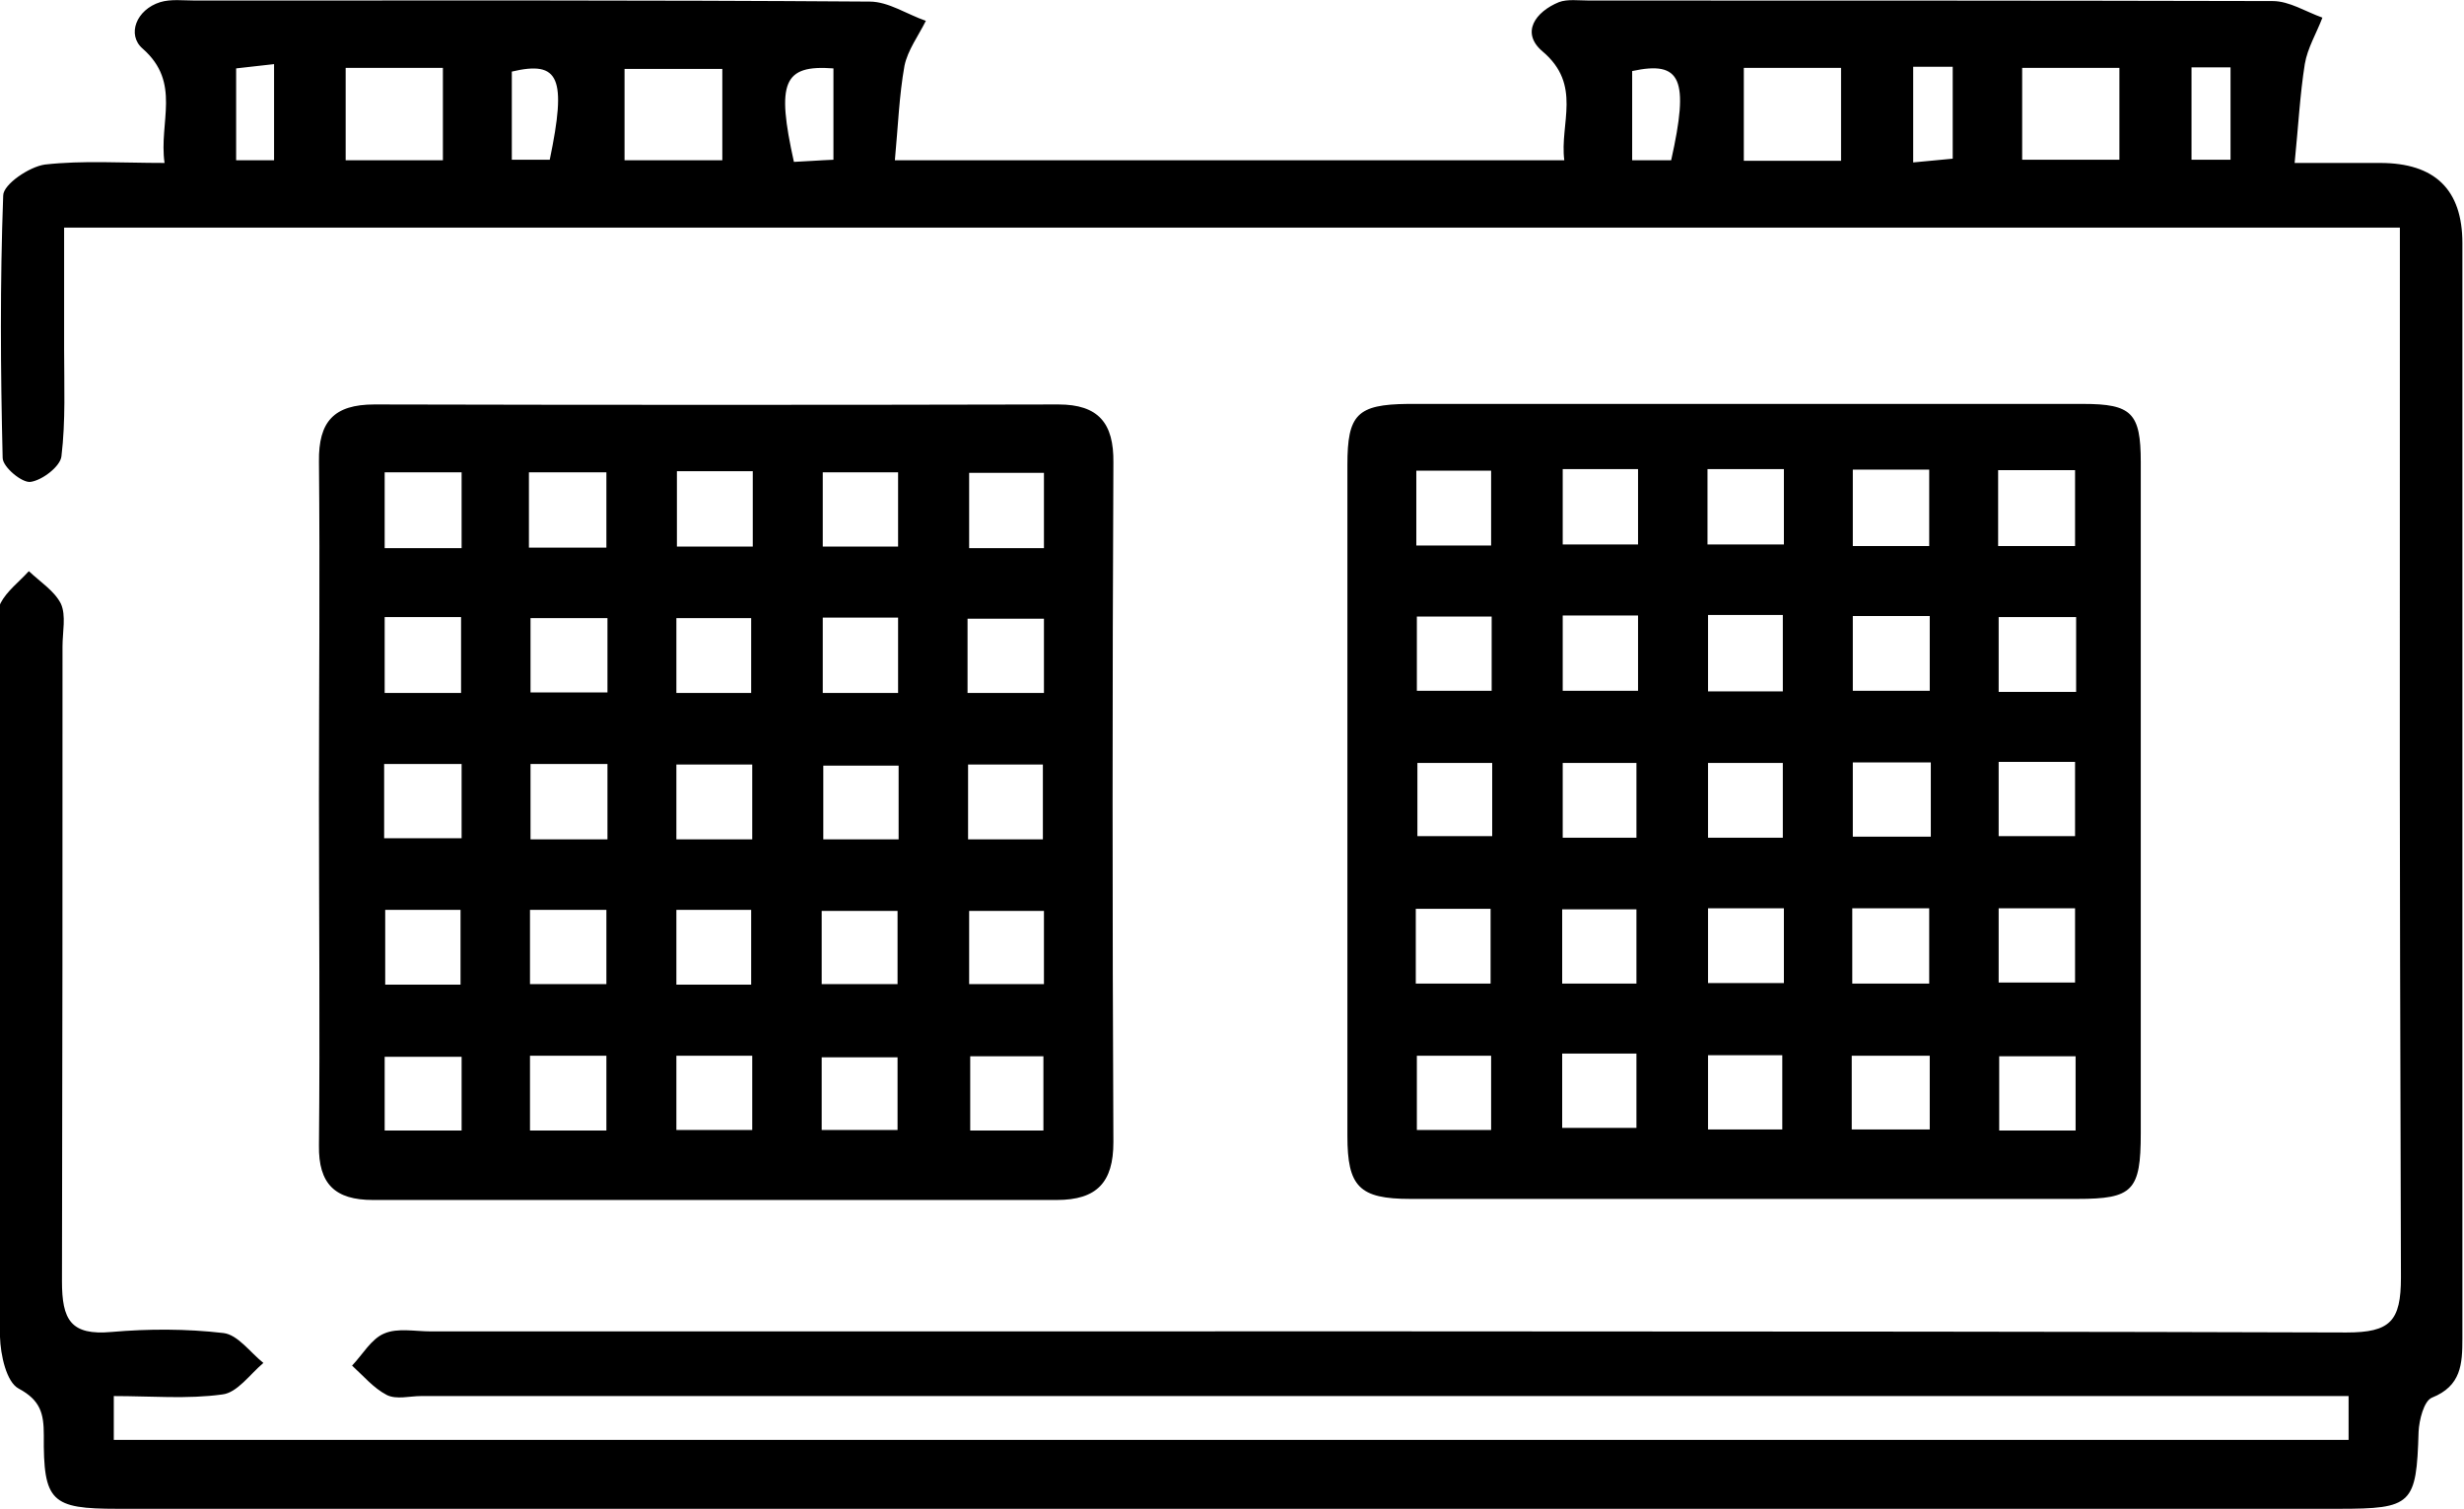
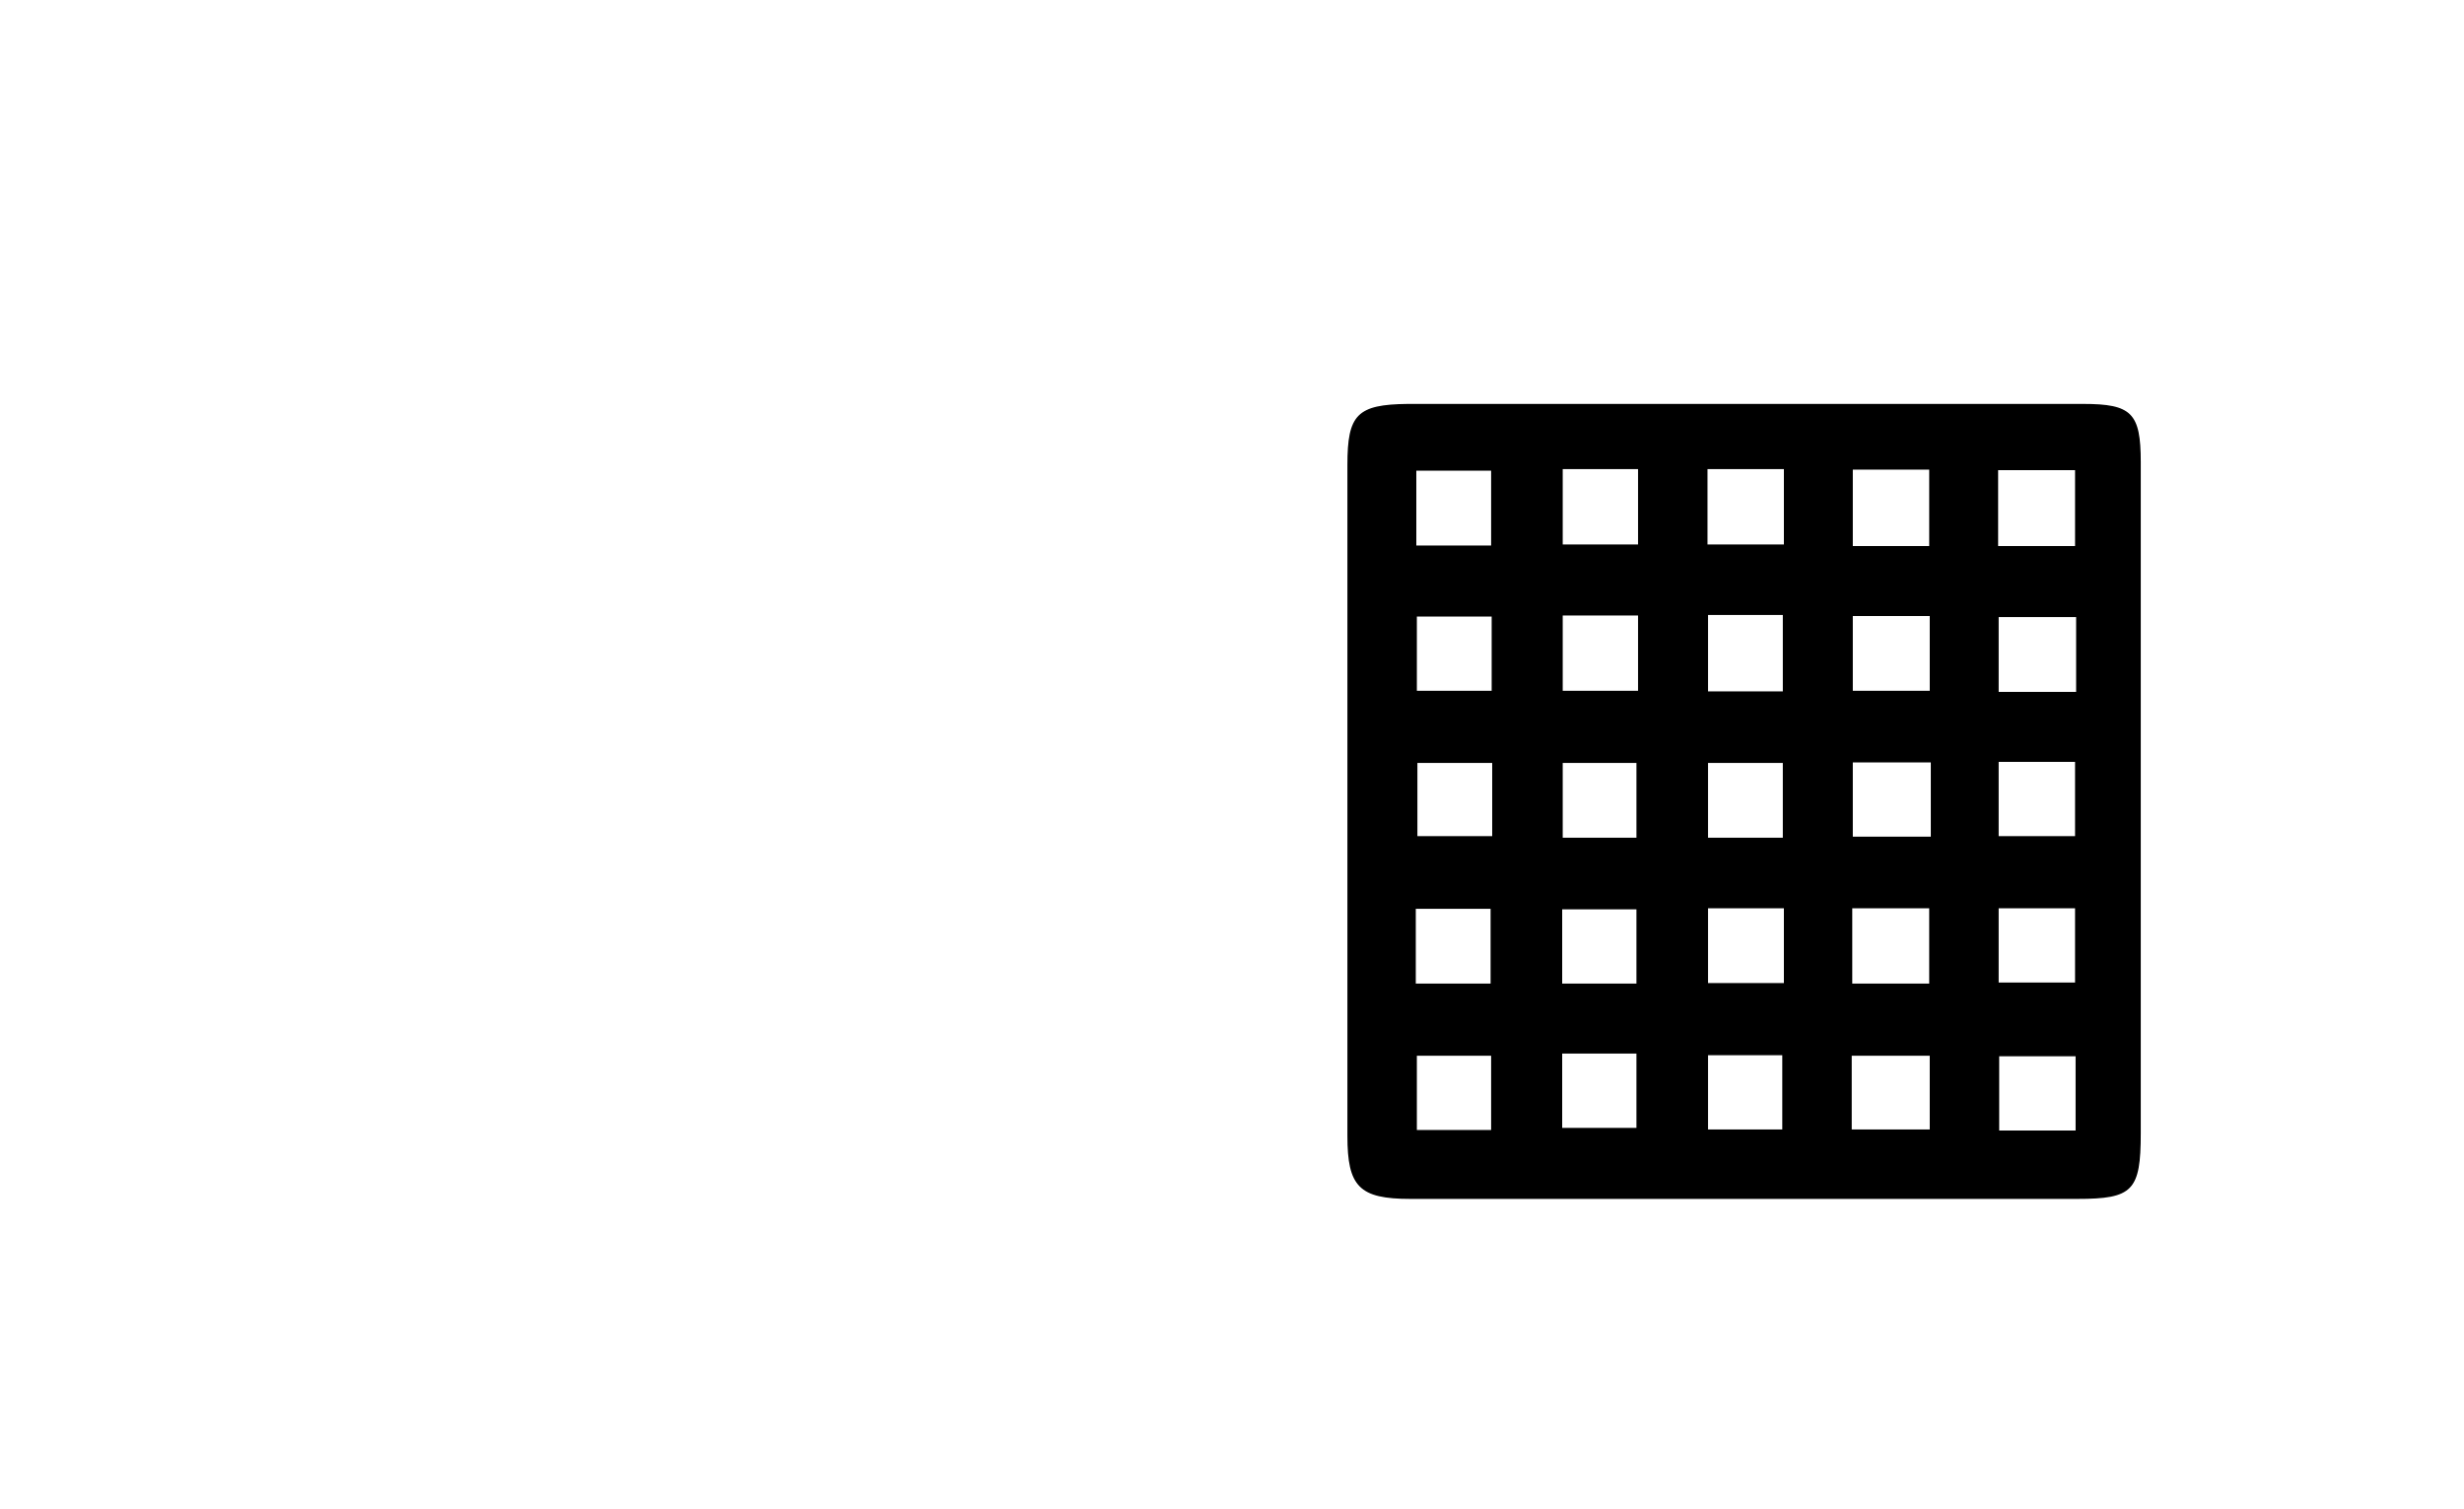
<svg xmlns="http://www.w3.org/2000/svg" id="Layer_2" data-name="Layer 2" viewBox="0 0 46.12 28.24">
  <defs>
    <style>      .cls-1 {        fill: #000;        stroke-width: 0px;      }    </style>
  </defs>
  <g id="Layer_1-2" data-name="Layer 1">
    <g>
-       <path class="cls-1" d="m44.94,4.26H1.2c0,.78,0,1.52,0,2.27,0,.67.03,1.35-.05,2.01-.02.19-.36.45-.58.48-.16.02-.52-.28-.52-.45-.04-1.64-.05-3.27.01-4.91,0-.21.49-.54.78-.58.71-.08,1.43-.03,2.24-.03-.11-.77.32-1.5-.41-2.14-.3-.26-.12-.73.33-.87.2-.06.43-.03.64-.03,4.21,0,8.43-.01,12.64.02.35,0,.7.24,1.05.36-.14.28-.34.55-.4.84-.1.56-.12,1.13-.18,1.77h12.53c-.09-.69.34-1.41-.41-2.04-.41-.35-.13-.74.31-.92.16-.06.37-.03.56-.03,4.27,0,8.54,0,12.8.01.31,0,.62.2.93.31-.11.29-.28.57-.33.87-.09.57-.12,1.15-.19,1.85.6,0,1.1,0,1.6,0q1.54,0,1.54,1.5c0,8.67,0,2.34,0,11.01,0,2.5,0,6.99,0,9.49,0,.48-.02.89-.57,1.11-.15.06-.24.42-.25.64-.04,1.36-.12,1.44-1.5,1.44-10.52,0-31.05,0-41.57,0-1.24,0-1.39-.13-1.38-1.38,0-.4-.06-.65-.47-.87-.23-.12-.34-.63-.35-.97-.02-3.52-.01-9.03-.01-12.55,0-5.18,0,4.64,0-.54,0-.21-.06-.46.02-.64.12-.23.35-.4.53-.6.21.2.48.37.6.61.1.22.03.53.03.8,0,8.29,0,3.59-.01,11.88,0,.72.16,1.02.93.95.69-.06,1.4-.06,2.09.02.27.03.5.36.75.56-.25.21-.49.56-.77.59-.65.09-1.33.03-2.03.03v.82h41.83v-.82h-.95c-8.38,0-26.75,0-35.13,0-.21,0-.46.07-.64-.02-.25-.13-.44-.36-.65-.55.2-.21.36-.5.6-.6.25-.11.58-.04.88-.04,8.62,0,27.23-.01,35.85.02.82,0,1.02-.21,1.02-1.03-.03-10.58-.02-8.15-.02-18.73v-.94ZM13.52,1.29h-1.83v1.71h1.83v-1.71Zm20.94,1.72v-1.74h-1.82v1.74h1.82ZM6.47,1.27v1.73h1.82v-1.73h-1.82Zm33.2,0h-1.82v1.72h1.82v-1.72Zm-8.39,1.73c.34-1.52.19-1.87-.73-1.67v1.67h.73Zm-15.68-1.72c-.94-.07-1.07.26-.74,1.75.24-.01.48-.03.74-.04v-1.7Zm-10.47,1.72v-1.8c-.29.03-.51.06-.71.08v1.72h.71Zm30.68-1.74v1.78c.3-.03.52-.05.74-.07v-1.72h-.74Zm5.94,1.73v-1.73h-.73v1.73h.73Zm-31.46,0c.32-1.54.18-1.86-.71-1.65v1.65h.71Z" />
-       <path class="cls-1" d="m5.97,14.92c0-2.09.02-4.19,0-6.28-.01-.75.28-1.07,1.04-1.07,4.27.01,8.54.01,12.8,0,.75,0,1.04.35,1.03,1.09-.02,4.24-.02,8.48,0,12.72,0,.75-.31,1.08-1.06,1.08-4.27,0-8.54,0-12.8,0-.71,0-1.02-.3-1.01-1.02.02-2.17,0-4.35,0-6.52Zm3.95,2.11v1.39h1.43v-1.39h-1.43Zm-1.3,1.4v-1.4h-1.41v1.4h1.41Zm.02-8.17v-1.42h-1.44v1.42h1.44Zm2.73,4.04h-1.44v1.41h1.44v-1.41Zm-4.18,1.39h1.45v-1.39h-1.45v1.39Zm4.18-4.12h-1.44v1.39h1.44v-1.39Zm-4.17-.02v1.42h1.43v-1.42h-1.43Zm1.44,9.61v-1.38h-1.44v1.38h1.44Zm1.26-10.91h1.45v-1.41h-1.45v1.41Zm1.45,10.91v-1.4h-1.43v1.4h1.43Zm2.71-2.73v-1.4h-1.4v1.4h1.4Zm1.32-.01h1.42v-1.37h-1.42v1.37Zm4.16-1.37h-1.4v1.37h1.4v-1.37Zm-6.87-8.23v1.41h1.42v-1.41h-1.42Zm4.14.02h-1.41v1.39h1.41v-1.39Zm-4.15,10.92v1.39h1.42v-1.39h-1.42Zm2.72,1.39h1.42v-1.36h-1.42v1.36Zm-1.32-8.18v-1.4h-1.4v1.4h1.4Zm1.34-1.41v1.41h1.41v-1.41h-1.41Zm2.71,1.41h1.43v-1.39h-1.43v1.39Zm1.41,2.74v-1.4h-1.4v1.4h1.4Zm-6.86-1.4v1.4h1.42v-1.4h-1.42Zm4.16.02h-1.41v1.38h1.41v-1.38Zm2.72-5.48h-1.4v1.41h1.4v-1.41Zm-1.38,10.92v1.39h1.37v-1.39h-1.37Z" />
-       <path class="cls-1" d="m40.07,15.01c0,2.07,0,4.13,0,6.2,0,1.08-.15,1.23-1.19,1.23-4.16,0-8.32,0-12.48,0-.96,0-1.18-.23-1.18-1.18,0-4.19,0-8.37,0-12.56,0-.94.18-1.13,1.13-1.14,4.21,0,8.43,0,12.64,0,.91,0,1.08.17,1.08,1.09,0,2.12,0,4.24,0,6.36Zm-2.66,1.99v1.39h1.43v-1.39h-1.43Zm-1.3,1.41v-1.41h-1.44v1.41h1.44Zm1.3-4.15v1.39h1.43v-1.39h-1.43Zm-2.75,6.88h1.46v-1.38h-1.46v1.38Zm4.19.02v-1.39h-1.43v1.39h1.43Zm-2.71-6.89h-1.46v1.39h1.46v-1.39Zm2.72-1.32v-1.4h-1.45v1.4h1.45Zm-4.18-2.73h1.43v-1.43h-1.43v1.43Zm4.16,0v-1.42h-1.44v1.42h1.44Zm-4.16,1.31v1.4h1.44v-1.4h-1.44Zm-1.31,4.15v-1.4h-1.4v1.4h1.4Zm-5.47,2.73v-1.4h-1.4v1.4h1.4Zm2.73,0v-1.39h-1.39v1.39h1.39Zm1.34-1.41v1.4h1.42v-1.4h-1.42Zm-4.06-8.19h-1.4v1.4h1.4v-1.4Zm0,12.34v-1.39h-1.39v1.39h1.39Zm1.33-1.43v1.39h1.39v-1.39h-1.39Zm4.12,1.42v-1.39h-1.39v1.39h1.39Zm-2.7-12.36h-1.41v1.41h1.41v-1.41Zm1.3,0v1.41h1.43v-1.41h-1.43Zm-4.04,2.76h-1.4v1.39h1.4v-1.39Zm1.33-.02v1.41h1.41v-1.41h-1.41Zm2.72-.01v1.43h1.4v-1.43h-1.4Zm-4.04,2.77h-1.4v1.37h1.4v-1.37Zm2.7,1.4v-1.4h-1.38v1.4h1.38Z" />
+       <path class="cls-1" d="m40.07,15.01c0,2.07,0,4.13,0,6.2,0,1.08-.15,1.23-1.19,1.23-4.16,0-8.32,0-12.48,0-.96,0-1.18-.23-1.18-1.18,0-4.19,0-8.37,0-12.56,0-.94.18-1.13,1.13-1.14,4.21,0,8.43,0,12.64,0,.91,0,1.08.17,1.08,1.09,0,2.12,0,4.24,0,6.36Zm-2.66,1.99v1.39h1.43v-1.39h-1.43Zm-1.3,1.41v-1.41h-1.44v1.41h1.44Zm1.3-4.15v1.39h1.43v-1.39h-1.43Zm-2.75,6.88h1.46v-1.38h-1.46v1.38Zm4.19.02v-1.39h-1.43v1.39h1.43Zm-2.71-6.89h-1.46v1.39h1.46v-1.39Zm2.72-1.32v-1.4h-1.45v1.4h1.45Zm-4.18-2.73h1.43v-1.43h-1.43v1.43Zm4.16,0v-1.42h-1.44v1.42h1.44Zm-4.16,1.31v1.4h1.44v-1.4h-1.44Zm-1.31,4.15v-1.4h-1.4v1.4h1.4Zm-5.47,2.73v-1.4h-1.4v1.4h1.4Zm2.73,0v-1.39h-1.39v1.39h1.39Zm1.34-1.41v1.4h1.42v-1.4h-1.42Zm-4.06-8.19h-1.4v1.4h1.4v-1.4Zm0,12.34v-1.39h-1.39v1.39h1.39Zm1.33-1.43v1.39h1.39v-1.39h-1.39m4.12,1.42v-1.39h-1.39v1.39h1.39Zm-2.7-12.36h-1.41v1.41h1.41v-1.41Zm1.3,0v1.41h1.43v-1.41h-1.43Zm-4.04,2.76h-1.4v1.39h1.4v-1.39Zm1.33-.02v1.41h1.41v-1.41h-1.41Zm2.72-.01v1.43h1.4v-1.43h-1.4Zm-4.04,2.77h-1.4v1.37h1.4v-1.37Zm2.7,1.4v-1.4h-1.38v1.4h1.38Z" />
    </g>
  </g>
</svg>